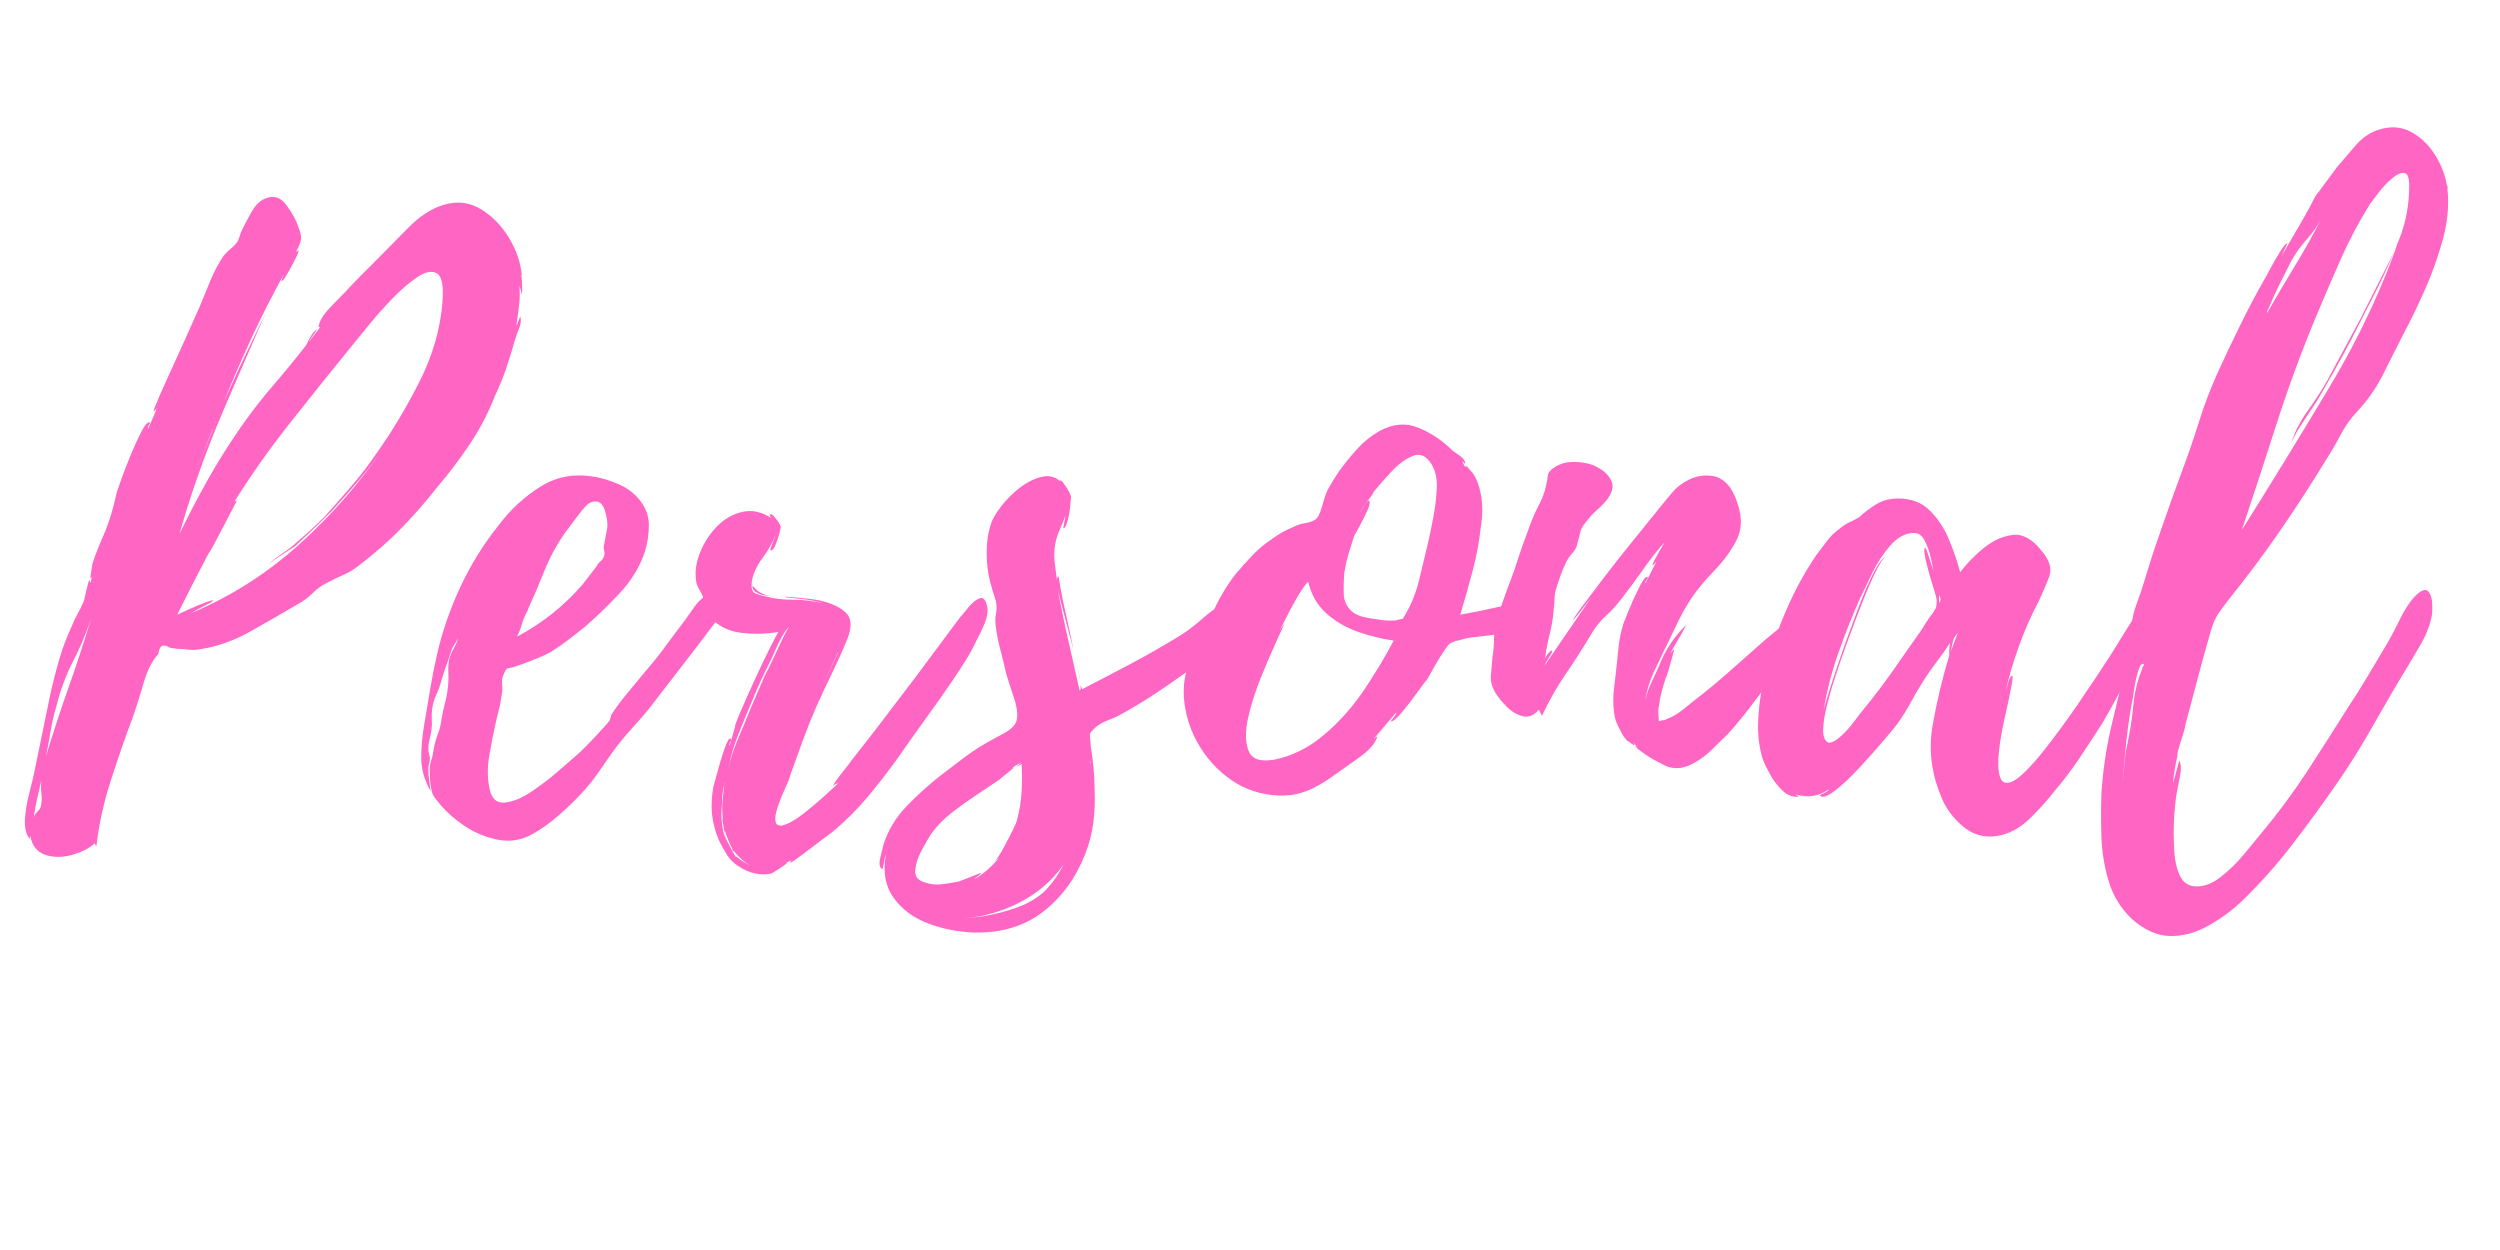
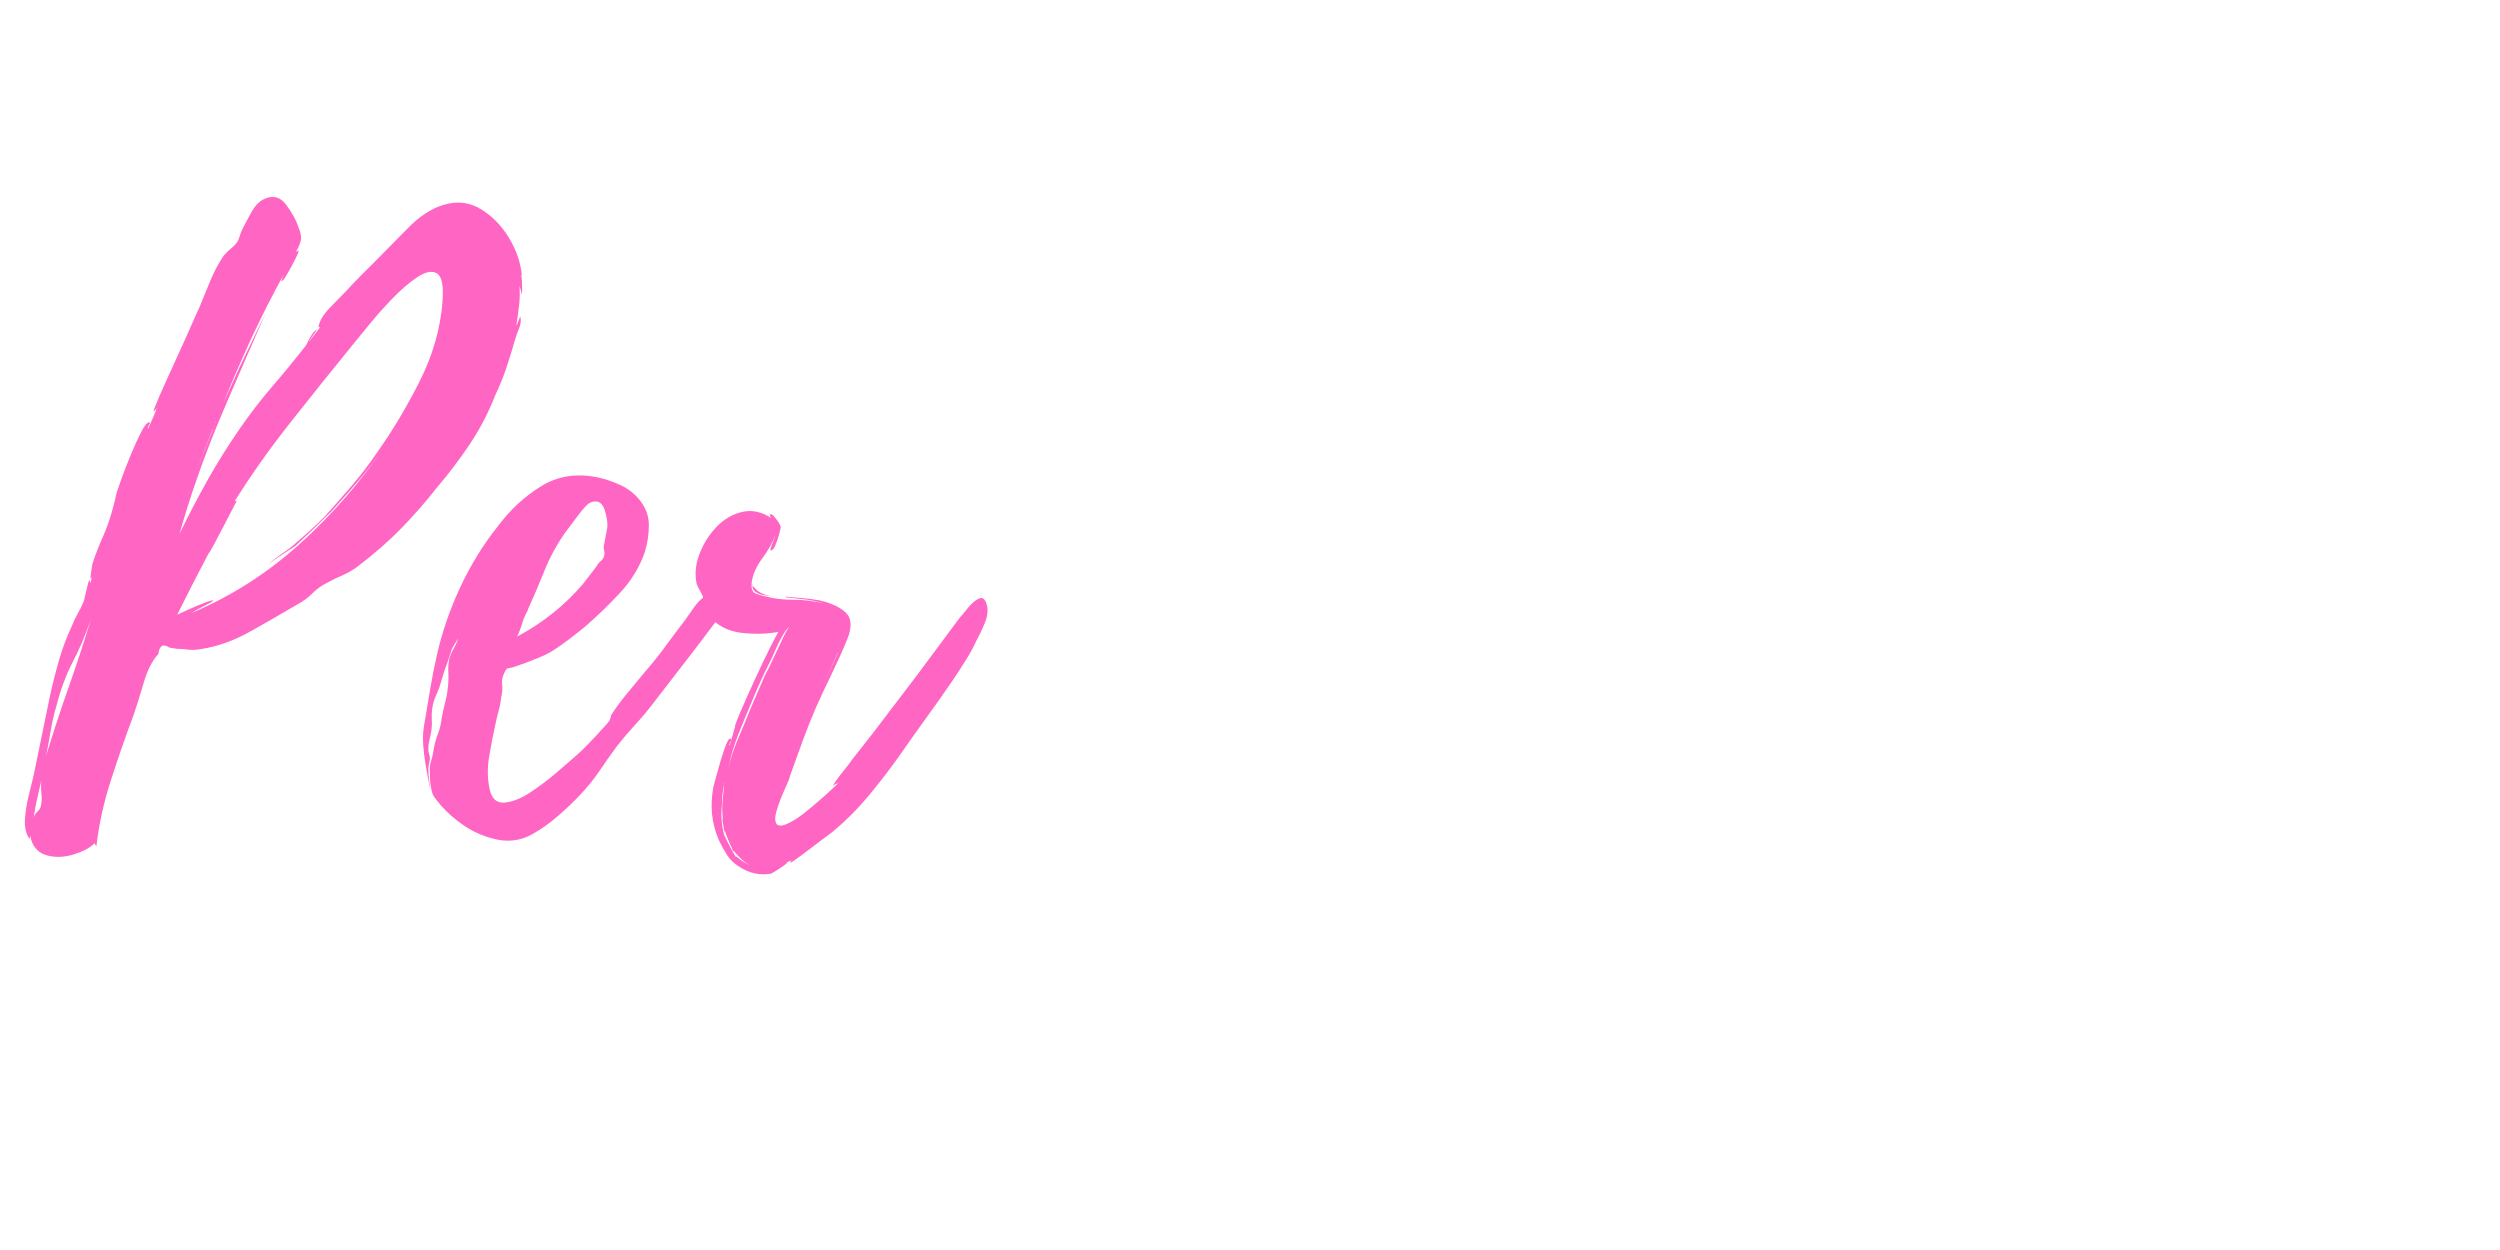
<svg xmlns="http://www.w3.org/2000/svg" width="500" zoomAndPan="magnify" viewBox="0 0 375 187.5" height="250" preserveAspectRatio="xMidYMid meet" version="1.0">
  <defs>
    <g />
  </defs>
  <g fill="#ff66c4" fill-opacity="1">
    <g transform="translate(3.743, 119.509)">
      <g>
        <path d="M 62.75 -88.766 C 64.789 -89.398 66.676 -89.188 68.406 -88.125 C 70.133 -87.062 71.547 -85.609 72.641 -83.766 C 73.742 -81.922 74.375 -80.055 74.531 -78.172 C 74.445 -78.328 74.426 -78.27 74.469 -78 C 74.508 -77.727 74.531 -77.629 74.531 -77.703 C 74.531 -77.391 74.547 -76.938 74.578 -76.344 C 74.617 -75.758 74.562 -75.426 74.406 -75.344 C 74.488 -75.426 74.488 -75.602 74.406 -75.875 C 74.332 -76.156 74.254 -76.41 74.172 -76.641 C 74.254 -75.617 74.234 -74.617 74.109 -73.641 C 73.992 -72.66 73.859 -71.66 73.703 -70.641 C 73.859 -70.953 73.992 -71.266 74.109 -71.578 C 74.234 -71.891 74.297 -72.047 74.297 -72.047 C 74.453 -71.504 74.391 -70.898 74.109 -70.234 C 73.836 -69.566 73.625 -68.957 73.469 -68.406 C 73.07 -66.988 72.641 -65.594 72.172 -64.219 C 71.703 -62.844 71.148 -61.488 70.516 -60.156 C 69.504 -57.57 68.25 -55.16 66.75 -52.922 C 65.258 -50.68 63.613 -48.504 61.812 -46.391 C 60.082 -44.191 58.273 -42.129 56.391 -40.203 C 54.504 -38.285 52.426 -36.461 50.156 -34.734 C 49.375 -34.109 48.566 -33.617 47.734 -33.266 C 46.91 -32.91 46.066 -32.5 45.203 -32.031 C 44.422 -31.633 43.719 -31.117 43.094 -30.484 C 42.469 -29.859 41.723 -29.312 40.859 -28.844 C 38.734 -27.594 36.414 -26.258 33.906 -24.844 C 31.395 -23.426 28.883 -22.523 26.375 -22.141 C 25.508 -21.984 24.688 -21.984 23.906 -22.141 C 23.582 -22.141 23.223 -22.156 22.828 -22.188 C 22.441 -22.227 22.051 -22.289 21.656 -22.375 C 20.719 -23 20.172 -22.68 20.016 -21.422 C 19.078 -20.398 18.332 -18.926 17.781 -17 C 17.227 -15.082 16.719 -13.457 16.25 -12.125 C 15.07 -8.988 13.953 -5.77 12.891 -2.469 C 11.828 0.82 11.102 4.117 10.719 7.422 C 10.562 7.266 10.484 7.109 10.484 6.953 C 9.773 7.648 8.734 8.211 7.359 8.641 C 5.984 9.078 4.664 9.141 3.406 8.828 C 2.156 8.516 1.332 7.727 0.938 6.469 C 0.863 6.312 0.828 6.117 0.828 5.891 C 0.742 5.961 0.703 6.117 0.703 6.359 C 0.148 5.578 -0.082 4.578 0 3.359 C 0.082 2.141 0.281 0.922 0.594 -0.297 C 0.906 -1.516 1.141 -2.473 1.297 -3.172 L 3.766 -15.188 C 4.16 -16.988 4.613 -18.77 5.125 -20.531 C 5.633 -22.301 6.281 -24.016 7.062 -25.672 C 7.301 -26.297 7.578 -26.879 7.891 -27.422 C 8.203 -27.973 8.477 -28.523 8.719 -29.078 C 8.789 -29.16 8.941 -29.727 9.172 -30.781 C 9.41 -31.844 9.57 -32.414 9.656 -32.5 C 9.727 -32.414 9.766 -32.258 9.766 -32.031 C 9.848 -32.188 9.906 -32.344 9.938 -32.5 C 9.977 -32.656 10 -32.812 10 -32.969 C 9.844 -32.656 9.785 -32.656 9.828 -32.969 C 9.867 -33.281 9.926 -33.691 10 -34.203 C 10.082 -34.711 10.125 -34.969 10.125 -34.969 C 10.363 -35.676 10.617 -36.379 10.891 -37.078 C 11.16 -37.785 11.457 -38.492 11.781 -39.203 C 12.25 -40.305 12.641 -41.383 12.953 -42.438 C 13.266 -43.5 13.539 -44.582 13.781 -45.688 C 13.852 -45.914 14.082 -46.578 14.469 -47.672 C 14.863 -48.773 15.336 -49.992 15.891 -51.328 C 16.441 -52.66 16.973 -53.816 17.484 -54.797 C 17.992 -55.785 18.406 -56.238 18.719 -56.156 C 18.801 -56.156 18.758 -56.016 18.594 -55.734 C 18.438 -55.461 18.398 -55.289 18.484 -55.219 C 18.723 -55.77 18.957 -56.301 19.188 -56.812 C 19.426 -57.32 19.625 -57.848 19.781 -58.391 C 19.625 -58.078 19.469 -57.883 19.312 -57.812 C 19.227 -57.812 19.5 -58.535 20.125 -59.984 C 20.758 -61.43 21.523 -63.133 22.422 -65.094 C 23.328 -67.062 24.133 -68.848 24.844 -70.453 C 25.551 -72.066 25.984 -73.031 26.141 -73.344 C 26.691 -74.676 27.238 -76.008 27.781 -77.344 C 28.332 -78.688 29 -79.945 29.781 -81.125 C 30.176 -81.594 30.551 -81.961 30.906 -82.234 C 31.258 -82.516 31.551 -82.812 31.781 -83.125 C 31.945 -83.352 32.086 -83.664 32.203 -84.062 C 32.316 -84.457 32.453 -84.812 32.609 -85.125 C 32.922 -85.75 33.367 -86.594 33.953 -87.656 C 34.547 -88.719 35.238 -89.406 36.031 -89.719 C 37.281 -90.258 38.336 -89.941 39.203 -88.766 C 40.066 -87.586 40.656 -86.531 40.969 -85.594 C 41.363 -84.656 41.5 -83.93 41.375 -83.422 C 41.258 -82.91 41.008 -82.336 40.625 -81.703 L 40.969 -81.938 C 41.125 -81.938 41.004 -81.547 40.609 -80.766 C 40.223 -79.984 39.812 -79.219 39.375 -78.469 C 38.945 -77.719 38.656 -77.344 38.5 -77.344 C 38.414 -77.344 38.535 -77.695 38.859 -78.406 C 37.129 -75.27 35.516 -72.094 34.016 -68.875 C 32.523 -65.656 31.113 -62.398 29.781 -59.109 C 29.863 -59.266 30.219 -60.047 30.844 -61.453 C 31.469 -62.867 32.191 -64.438 33.016 -66.156 C 33.848 -67.883 34.578 -69.395 35.203 -70.688 C 35.828 -71.988 36.18 -72.641 36.266 -72.641 C 36.18 -72.641 35.805 -71.875 35.141 -70.344 C 34.473 -68.812 33.688 -67.004 32.781 -64.922 C 31.883 -62.848 31.062 -60.945 30.312 -59.219 C 29.57 -57.488 29.125 -56.43 28.969 -56.047 C 27.863 -53.367 26.82 -50.633 25.844 -47.844 C 24.863 -45.062 23.977 -42.258 23.188 -39.438 C 24.52 -42.188 25.91 -44.852 27.359 -47.438 C 28.816 -50.031 30.41 -52.582 32.141 -55.094 C 33.711 -57.375 35.359 -59.516 37.078 -61.516 C 38.805 -63.516 40.5 -65.578 42.156 -67.703 C 42.156 -67.703 42.348 -68.07 42.734 -68.812 C 43.129 -69.562 43.484 -69.973 43.797 -70.047 C 43.797 -70.047 43.578 -69.734 43.141 -69.109 C 42.711 -68.484 42.539 -68.207 42.625 -68.281 L 44.266 -70.406 C 44.191 -70.406 44.113 -70.441 44.031 -70.516 C 44.188 -71.379 44.754 -72.32 45.734 -73.344 C 46.723 -74.363 47.488 -75.148 48.031 -75.703 C 48.82 -76.566 49.629 -77.41 50.453 -78.234 C 51.273 -79.055 52.078 -79.859 52.859 -80.641 C 54.191 -81.984 55.723 -83.535 57.453 -85.297 C 59.18 -87.066 60.945 -88.223 62.75 -88.766 Z M 62.641 -74.406 L 62.641 -74.531 C 62.797 -76.801 62.5 -78.133 61.75 -78.531 C 61.008 -78.926 60.047 -78.727 58.859 -77.938 C 57.68 -77.156 56.445 -76.098 55.156 -74.766 C 53.863 -73.43 52.707 -72.133 51.688 -70.875 C 50.664 -69.625 49.957 -68.758 49.562 -68.281 C 46.426 -64.438 43.227 -60.453 39.969 -56.328 C 36.707 -52.211 33.785 -48.078 31.203 -43.922 C 31.273 -44.234 31.469 -44.391 31.781 -44.391 C 31.781 -44.391 31.582 -44.016 31.188 -43.266 C 30.801 -42.523 30.352 -41.66 29.844 -40.672 C 29.332 -39.691 28.859 -38.789 28.422 -37.969 C 27.992 -37.145 27.703 -36.656 27.547 -36.5 C 26.766 -35.008 25.977 -33.5 25.188 -31.969 C 24.406 -30.438 23.625 -28.883 22.844 -27.312 C 23 -27.395 23.508 -27.629 24.375 -28.016 C 25.238 -28.41 26.082 -28.766 26.906 -29.078 C 27.727 -29.391 28.176 -29.508 28.25 -29.438 C 28.25 -29.352 27.816 -29.094 26.953 -28.656 C 26.098 -28.227 25.43 -27.859 24.953 -27.547 C 30.922 -30.055 36.336 -33.508 41.203 -37.906 C 46.066 -42.301 50.305 -47.172 53.922 -52.516 C 52.742 -50.785 51.488 -49.133 50.156 -47.562 C 48.82 -45.988 47.445 -44.422 46.031 -42.859 C 45.164 -41.992 44.258 -41.109 43.312 -40.203 C 42.375 -39.305 41.438 -38.426 40.5 -37.562 C 40.031 -37.25 39.363 -36.816 38.5 -36.266 C 37.633 -35.711 36.969 -35.203 36.5 -34.734 C 37.051 -35.359 37.773 -35.961 38.672 -36.547 C 39.578 -37.141 40.305 -37.711 40.859 -38.266 C 42.266 -39.441 43.633 -40.695 44.969 -42.031 C 46.383 -43.602 47.758 -45.172 49.094 -46.734 C 50.426 -48.305 51.68 -49.957 52.859 -51.688 C 55.141 -54.906 57.258 -58.457 59.219 -62.344 C 61.176 -66.227 62.316 -70.211 62.641 -74.297 C 62.555 -74.211 62.516 -74.148 62.516 -74.109 C 62.516 -74.078 62.555 -74.176 62.641 -74.406 Z M 4.703 -13.547 C 4.391 -12.523 4.113 -11.328 3.875 -9.953 C 3.645 -8.578 3.41 -7.301 3.172 -6.125 C 4.191 -9.5 5.312 -12.91 6.531 -16.359 C 7.75 -19.816 8.867 -23.234 9.891 -26.609 C 9.109 -24.328 8.207 -22.207 7.188 -20.25 C 6.164 -18.289 5.336 -16.055 4.703 -13.547 Z M 2.359 1.531 C 2.516 0.906 2.551 0.238 2.469 -0.469 C 2.395 -1.176 2.395 -1.844 2.469 -2.469 C 2.238 -1.531 2.023 -0.613 1.828 0.281 C 1.629 1.188 1.453 2.148 1.297 3.172 C 1.367 2.859 1.539 2.566 1.812 2.297 C 2.094 2.023 2.273 1.77 2.359 1.531 Z M 28.25 -55.219 L 28.141 -55.094 L 25.781 -49.094 Z M 28.375 -55.688 C 28.289 -55.531 28.25 -55.41 28.25 -55.328 C 28.25 -55.41 28.27 -55.473 28.312 -55.516 C 28.352 -55.555 28.375 -55.613 28.375 -55.688 Z M 28.609 -56.156 L 28.609 -56.281 L 28.484 -56.047 Z M 30.141 -42.266 C 30.141 -42.266 30.156 -42.285 30.188 -42.328 C 30.227 -42.367 30.25 -42.426 30.25 -42.5 C 30.25 -42.426 30.227 -42.391 30.188 -42.391 C 30.156 -42.391 30.141 -42.348 30.141 -42.266 Z M 30.141 -42.266 " />
      </g>
    </g>
  </g>
  <g fill="#ff66c4" fill-opacity="1">
    <g transform="translate(63.189, 119.509)">
      <g>
-         <path d="M 45.094 -29.078 C 45.332 -28.609 45.391 -28.219 45.266 -27.906 C 45.148 -27.594 44.938 -27.238 44.625 -26.844 L 40.969 -22.016 L 34.609 -13.781 C 33.828 -12.758 32.961 -11.738 32.016 -10.719 C 31.078 -9.695 30.176 -8.633 29.312 -7.531 C 28.445 -6.352 27.602 -5.156 26.781 -3.938 C 25.957 -2.727 25.035 -1.57 24.016 -0.469 C 22.992 0.625 21.852 1.719 20.594 2.812 C 19.344 3.914 18.008 4.863 16.594 5.656 C 14.719 6.676 12.719 6.867 10.594 6.234 C 9.102 5.848 7.691 5.203 6.359 4.297 C 5.023 3.391 3.848 2.348 2.828 1.172 C 2.516 0.785 2.238 0.43 2 0.109 C 1.758 -0.203 1.602 -0.594 1.531 -1.062 C 1.445 -1.445 1.383 -1.836 1.344 -2.234 C 1.312 -2.629 1.297 -3.023 1.297 -3.422 C 1.211 -4.117 1.27 -4.758 1.469 -5.344 C 1.664 -5.938 1.805 -6.586 1.891 -7.297 C 2.047 -8.086 2.258 -8.832 2.531 -9.531 C 2.801 -10.238 2.977 -10.988 3.062 -11.781 C 3.219 -12.633 3.395 -13.438 3.594 -14.188 C 3.789 -14.938 3.926 -15.703 4 -16.484 C 4.082 -17.191 4.102 -17.914 4.062 -18.656 C 4.02 -19.406 4.078 -20.133 4.234 -20.844 C 4.391 -21.312 4.602 -21.781 4.875 -22.25 C 5.156 -22.719 5.375 -23.227 5.531 -23.781 C 5.375 -23.469 5.176 -23.133 4.938 -22.781 C 4.707 -22.426 4.551 -22.094 4.469 -21.781 C 4.312 -21.312 4.156 -20.836 4 -20.359 C 3.844 -19.891 3.688 -19.461 3.531 -19.078 C 3.375 -18.598 3.234 -18.145 3.109 -17.719 C 2.992 -17.289 2.859 -16.836 2.703 -16.359 C 2.473 -15.816 2.258 -15.305 2.062 -14.828 C 1.863 -14.359 1.723 -13.812 1.641 -13.188 C 1.566 -12.633 1.547 -12.102 1.578 -11.594 C 1.617 -11.082 1.602 -10.551 1.531 -10 C 1.445 -9.457 1.348 -8.969 1.234 -8.531 C 1.117 -8.102 1.062 -7.613 1.062 -7.062 C 1.062 -6.906 1.098 -6.688 1.172 -6.406 C 1.254 -6.133 1.297 -5.922 1.297 -5.766 C 1.297 -5.535 1.254 -5.281 1.172 -5 C 1.098 -4.727 1.062 -4.438 1.062 -4.125 C 1.062 -3.57 1.098 -3.039 1.172 -2.531 C 1.254 -2.02 1.332 -1.453 1.406 -0.828 C 0.469 -2.473 0 -4.141 0 -5.828 C 0 -7.516 0.156 -9.223 0.469 -10.953 C 0.781 -12.754 1.07 -14.5 1.344 -16.188 C 1.625 -17.875 1.961 -19.582 2.359 -21.312 C 3.141 -24.758 4.312 -28.148 5.875 -31.484 C 7.445 -34.828 9.332 -37.875 11.531 -40.625 C 13.344 -43.051 15.484 -45.031 17.953 -46.562 C 20.422 -48.094 23.227 -48.547 26.375 -47.922 C 27.551 -47.68 28.727 -47.285 29.906 -46.734 C 31.082 -46.191 32.062 -45.41 32.844 -44.391 C 33.707 -43.285 34.141 -42.066 34.141 -40.734 C 34.141 -39.398 33.941 -38.066 33.547 -36.734 C 32.766 -34.453 31.508 -32.391 29.781 -30.547 C 28.062 -28.703 26.297 -27 24.484 -25.438 C 23.703 -24.801 22.898 -24.172 22.078 -23.547 C 21.254 -22.922 20.41 -22.332 19.547 -21.781 C 18.992 -21.469 18.383 -21.172 17.719 -20.891 C 17.051 -20.617 16.406 -20.363 15.781 -20.125 L 13.781 -19.422 C 13.383 -19.348 13.109 -19.289 12.953 -19.25 C 12.797 -19.207 12.641 -18.992 12.484 -18.609 C 12.172 -18.055 12.051 -17.484 12.125 -16.891 C 12.207 -16.305 12.172 -15.695 12.016 -15.062 C 11.93 -14.281 11.789 -13.535 11.594 -12.828 C 11.395 -12.129 11.219 -11.383 11.062 -10.594 C 10.75 -9.188 10.453 -7.641 10.172 -5.953 C 9.898 -4.266 9.926 -2.672 10.25 -1.172 C 10.562 0.316 11.32 1 12.531 0.875 C 13.75 0.758 15.082 0.211 16.531 -0.766 C 17.988 -1.742 19.344 -2.781 20.594 -3.875 C 21.852 -4.977 22.719 -5.727 23.188 -6.125 C 23.82 -6.676 24.395 -7.223 24.906 -7.766 C 25.414 -8.316 25.941 -8.867 26.484 -9.422 C 26.805 -9.805 27.125 -10.156 27.438 -10.469 C 27.75 -10.789 28.02 -11.109 28.25 -11.422 C 28.25 -11.422 28.285 -11.535 28.359 -11.766 C 28.441 -12.004 28.484 -12.164 28.484 -12.25 C 29.191 -13.344 30 -14.438 30.906 -15.531 C 31.812 -16.633 32.691 -17.695 33.547 -18.719 C 34.648 -19.977 35.672 -21.254 36.609 -22.547 C 37.555 -23.836 38.539 -25.148 39.562 -26.484 C 39.945 -27.035 40.43 -27.723 41.016 -28.547 C 41.609 -29.367 42.258 -29.957 42.969 -30.312 C 43.676 -30.664 44.344 -30.297 44.969 -29.203 L 44.969 -29.078 C 45.051 -29.004 45.094 -29.004 45.094 -29.078 Z M 15.891 -27.781 C 15.578 -27.238 15.32 -26.629 15.125 -25.953 C 14.926 -25.285 14.672 -24.641 14.359 -24.016 C 18.203 -26.055 21.5 -28.688 24.25 -31.906 L 26.25 -34.5 C 26.406 -34.812 26.617 -35.082 26.891 -35.312 C 27.172 -35.551 27.352 -35.828 27.438 -36.141 C 27.508 -36.453 27.504 -36.742 27.422 -37.016 C 27.348 -37.297 27.352 -37.594 27.438 -37.906 L 27.906 -40.391 C 27.977 -41.016 27.859 -41.852 27.547 -42.906 C 27.234 -43.969 26.645 -44.422 25.781 -44.266 C 25.383 -44.191 24.988 -43.938 24.594 -43.5 C 24.207 -43.07 23.898 -42.703 23.672 -42.391 L 21.547 -39.562 C 20.285 -37.75 19.266 -35.863 18.484 -33.906 C 17.703 -31.945 16.879 -30.023 16.016 -28.141 C 16.016 -28.141 16.016 -28.117 16.016 -28.078 C 16.016 -28.035 15.973 -27.938 15.891 -27.781 Z M 15.891 -27.781 " />
+         <path d="M 45.094 -29.078 C 45.332 -28.609 45.391 -28.219 45.266 -27.906 C 45.148 -27.594 44.938 -27.238 44.625 -26.844 L 40.969 -22.016 L 34.609 -13.781 C 33.828 -12.758 32.961 -11.738 32.016 -10.719 C 31.078 -9.695 30.176 -8.633 29.312 -7.531 C 28.445 -6.352 27.602 -5.156 26.781 -3.938 C 25.957 -2.727 25.035 -1.57 24.016 -0.469 C 22.992 0.625 21.852 1.719 20.594 2.812 C 19.344 3.914 18.008 4.863 16.594 5.656 C 14.719 6.676 12.719 6.867 10.594 6.234 C 9.102 5.848 7.691 5.203 6.359 4.297 C 5.023 3.391 3.848 2.348 2.828 1.172 C 2.516 0.785 2.238 0.43 2 0.109 C 1.758 -0.203 1.602 -0.594 1.531 -1.062 C 1.445 -1.445 1.383 -1.836 1.344 -2.234 C 1.312 -2.629 1.297 -3.023 1.297 -3.422 C 1.211 -4.117 1.27 -4.758 1.469 -5.344 C 1.664 -5.938 1.805 -6.586 1.891 -7.297 C 2.047 -8.086 2.258 -8.832 2.531 -9.531 C 2.801 -10.238 2.977 -10.988 3.062 -11.781 C 3.219 -12.633 3.395 -13.438 3.594 -14.188 C 3.789 -14.938 3.926 -15.703 4 -16.484 C 4.082 -17.191 4.102 -17.914 4.062 -18.656 C 4.02 -19.406 4.078 -20.133 4.234 -20.844 C 4.391 -21.312 4.602 -21.781 4.875 -22.25 C 5.156 -22.719 5.375 -23.227 5.531 -23.781 C 5.375 -23.469 5.176 -23.133 4.938 -22.781 C 4.707 -22.426 4.551 -22.094 4.469 -21.781 C 4.312 -21.312 4.156 -20.836 4 -20.359 C 3.844 -19.891 3.688 -19.461 3.531 -19.078 C 3.375 -18.598 3.234 -18.145 3.109 -17.719 C 2.992 -17.289 2.859 -16.836 2.703 -16.359 C 2.473 -15.816 2.258 -15.305 2.062 -14.828 C 1.863 -14.359 1.723 -13.812 1.641 -13.188 C 1.566 -12.633 1.547 -12.102 1.578 -11.594 C 1.617 -11.082 1.602 -10.551 1.531 -10 C 1.445 -9.457 1.348 -8.969 1.234 -8.531 C 1.117 -8.102 1.062 -7.613 1.062 -7.062 C 1.062 -6.906 1.098 -6.688 1.172 -6.406 C 1.254 -6.133 1.297 -5.922 1.297 -5.766 C 1.297 -5.535 1.254 -5.281 1.172 -5 C 1.098 -4.727 1.062 -4.438 1.062 -4.125 C 1.062 -3.57 1.098 -3.039 1.172 -2.531 C 1.254 -2.02 1.332 -1.453 1.406 -0.828 C 0 -7.516 0.156 -9.223 0.469 -10.953 C 0.781 -12.754 1.07 -14.5 1.344 -16.188 C 1.625 -17.875 1.961 -19.582 2.359 -21.312 C 3.141 -24.758 4.312 -28.148 5.875 -31.484 C 7.445 -34.828 9.332 -37.875 11.531 -40.625 C 13.344 -43.051 15.484 -45.031 17.953 -46.562 C 20.422 -48.094 23.227 -48.547 26.375 -47.922 C 27.551 -47.68 28.727 -47.285 29.906 -46.734 C 31.082 -46.191 32.062 -45.41 32.844 -44.391 C 33.707 -43.285 34.141 -42.066 34.141 -40.734 C 34.141 -39.398 33.941 -38.066 33.547 -36.734 C 32.766 -34.453 31.508 -32.391 29.781 -30.547 C 28.062 -28.703 26.297 -27 24.484 -25.438 C 23.703 -24.801 22.898 -24.172 22.078 -23.547 C 21.254 -22.922 20.41 -22.332 19.547 -21.781 C 18.992 -21.469 18.383 -21.172 17.719 -20.891 C 17.051 -20.617 16.406 -20.363 15.781 -20.125 L 13.781 -19.422 C 13.383 -19.348 13.109 -19.289 12.953 -19.25 C 12.797 -19.207 12.641 -18.992 12.484 -18.609 C 12.172 -18.055 12.051 -17.484 12.125 -16.891 C 12.207 -16.305 12.172 -15.695 12.016 -15.062 C 11.93 -14.281 11.789 -13.535 11.594 -12.828 C 11.395 -12.129 11.219 -11.383 11.062 -10.594 C 10.75 -9.188 10.453 -7.641 10.172 -5.953 C 9.898 -4.266 9.926 -2.672 10.25 -1.172 C 10.562 0.316 11.32 1 12.531 0.875 C 13.75 0.758 15.082 0.211 16.531 -0.766 C 17.988 -1.742 19.344 -2.781 20.594 -3.875 C 21.852 -4.977 22.719 -5.727 23.188 -6.125 C 23.82 -6.676 24.395 -7.223 24.906 -7.766 C 25.414 -8.316 25.941 -8.867 26.484 -9.422 C 26.805 -9.805 27.125 -10.156 27.438 -10.469 C 27.75 -10.789 28.02 -11.109 28.25 -11.422 C 28.25 -11.422 28.285 -11.535 28.359 -11.766 C 28.441 -12.004 28.484 -12.164 28.484 -12.25 C 29.191 -13.344 30 -14.438 30.906 -15.531 C 31.812 -16.633 32.691 -17.695 33.547 -18.719 C 34.648 -19.977 35.672 -21.254 36.609 -22.547 C 37.555 -23.836 38.539 -25.148 39.562 -26.484 C 39.945 -27.035 40.43 -27.723 41.016 -28.547 C 41.609 -29.367 42.258 -29.957 42.969 -30.312 C 43.676 -30.664 44.344 -30.297 44.969 -29.203 L 44.969 -29.078 C 45.051 -29.004 45.094 -29.004 45.094 -29.078 Z M 15.891 -27.781 C 15.578 -27.238 15.32 -26.629 15.125 -25.953 C 14.926 -25.285 14.672 -24.641 14.359 -24.016 C 18.203 -26.055 21.5 -28.688 24.25 -31.906 L 26.25 -34.5 C 26.406 -34.812 26.617 -35.082 26.891 -35.312 C 27.172 -35.551 27.352 -35.828 27.438 -36.141 C 27.508 -36.453 27.504 -36.742 27.422 -37.016 C 27.348 -37.297 27.352 -37.594 27.438 -37.906 L 27.906 -40.391 C 27.977 -41.016 27.859 -41.852 27.547 -42.906 C 27.234 -43.969 26.645 -44.422 25.781 -44.266 C 25.383 -44.191 24.988 -43.938 24.594 -43.5 C 24.207 -43.07 23.898 -42.703 23.672 -42.391 L 21.547 -39.562 C 20.285 -37.75 19.266 -35.863 18.484 -33.906 C 17.703 -31.945 16.879 -30.023 16.016 -28.141 C 16.016 -28.141 16.016 -28.117 16.016 -28.078 C 16.016 -28.035 15.973 -27.938 15.891 -27.781 Z M 15.891 -27.781 " />
      </g>
    </g>
  </g>
  <g fill="#ff66c4" fill-opacity="1">
    <g transform="translate(99.799, 119.509)">
      <g>
        <path d="M 48.266 -28.609 C 48.422 -27.828 48.301 -26.961 47.906 -26.016 C 47.52 -25.078 47.129 -24.254 46.734 -23.547 C 46.266 -22.523 45.734 -21.539 45.141 -20.594 C 44.555 -19.656 43.953 -18.719 43.328 -17.781 C 41.992 -15.812 40.598 -13.828 39.141 -11.828 C 37.691 -9.828 36.258 -7.805 34.844 -5.766 C 33.438 -3.805 31.945 -1.883 30.375 0 C 28.801 1.883 27.07 3.613 25.188 5.188 C 24.957 5.344 24.332 5.812 23.312 6.594 C 22.289 7.375 21.305 8.117 20.359 8.828 C 19.422 9.535 18.875 9.891 18.719 9.891 C 18.719 9.805 18.797 9.688 18.953 9.531 L 18.125 9.891 C 18.445 9.805 18.234 10.02 17.484 10.531 C 16.734 11.039 16.203 11.375 15.891 11.531 C 14.242 11.852 12.633 11.504 11.062 10.484 C 10.281 10.004 9.672 9.41 9.234 8.703 C 8.805 8.004 8.395 7.258 8 6.469 C 7.457 5.133 7.125 3.836 7 2.578 C 6.883 1.328 6.945 0 7.188 -1.406 C 7.258 -1.645 7.453 -2.352 7.766 -3.531 C 8.078 -4.707 8.43 -5.883 8.828 -7.062 C 9.223 -8.238 9.535 -8.789 9.766 -8.719 C 9.922 -8.719 9.922 -8.555 9.766 -8.234 C 9.609 -7.922 9.57 -7.727 9.656 -7.656 L 10.484 -10.594 C 10.398 -10.594 10.648 -11.281 11.234 -12.656 C 11.828 -14.031 12.535 -15.617 13.359 -17.422 C 14.18 -19.223 14.945 -20.832 15.656 -22.25 C 16.363 -23.664 16.797 -24.488 16.953 -24.719 C 15.223 -24.406 13.359 -24.363 11.359 -24.594 C 9.359 -24.832 7.727 -25.703 6.469 -27.203 C 6.156 -27.672 6 -28.117 6 -28.547 C 6 -28.984 5.922 -29.359 5.766 -29.672 C 5.609 -30.141 5.43 -30.531 5.234 -30.844 C 5.035 -31.156 4.859 -31.508 4.703 -31.906 C 4.391 -33.32 4.523 -34.812 5.109 -36.375 C 5.703 -37.945 6.566 -39.32 7.703 -40.5 C 8.848 -41.676 10.145 -42.422 11.594 -42.734 C 13.051 -43.047 14.484 -42.734 15.891 -41.797 L 15.656 -42.156 C 15.738 -42.539 16.016 -42.438 16.484 -41.844 C 16.953 -41.258 17.227 -40.812 17.312 -40.5 C 17.312 -40.344 17.234 -39.969 17.078 -39.375 C 16.922 -38.789 16.723 -38.223 16.484 -37.672 C 16.242 -37.117 16.008 -36.883 15.781 -36.969 C 15.695 -36.969 15.789 -37.32 16.062 -38.031 C 16.344 -38.738 16.484 -39.129 16.484 -39.203 C 16.086 -38.109 15.438 -36.953 14.531 -35.734 C 13.633 -34.516 13.109 -33.316 12.953 -32.141 C 12.867 -31.273 13.023 -30.742 13.422 -30.547 C 13.816 -30.348 14.406 -30.172 15.188 -30.016 C 16.289 -29.703 17.645 -29.547 19.25 -29.547 C 20.852 -29.547 22.363 -29.352 23.781 -28.969 C 22.844 -29.281 21.863 -29.492 20.844 -29.609 C 19.82 -29.723 18.914 -29.82 18.125 -29.906 C 18.125 -29.906 18.102 -29.906 18.062 -29.906 C 18.031 -29.906 18.016 -29.941 18.016 -30.016 C 18.879 -29.941 19.758 -29.863 20.656 -29.781 C 21.562 -29.707 22.406 -29.594 23.188 -29.438 C 24.914 -29.039 26.211 -28.43 27.078 -27.609 C 27.941 -26.785 28.02 -25.473 27.312 -23.672 C 26.602 -21.941 25.836 -20.234 25.016 -18.547 C 24.191 -16.859 23.391 -15.148 22.609 -13.422 C 21.898 -11.773 21.227 -10.086 20.594 -8.359 C 19.969 -6.629 19.344 -4.898 18.719 -3.172 C 18.645 -2.785 18.367 -2.082 17.891 -1.062 C 17.422 -0.039 17.031 0.977 16.719 2 C 16.406 3.02 16.406 3.727 16.719 4.125 C 17.031 4.438 17.598 4.395 18.422 4 C 19.242 3.613 20.164 3.004 21.188 2.172 C 22.207 1.348 23.172 0.523 24.078 -0.297 C 24.984 -1.117 25.672 -1.766 26.141 -2.234 C 25.984 -2.078 25.828 -1.977 25.672 -1.938 C 25.516 -1.906 25.352 -1.805 25.188 -1.641 C 25.113 -1.641 25.27 -1.914 25.656 -2.469 C 26.051 -3.02 26.504 -3.609 27.016 -4.234 C 27.523 -4.867 27.82 -5.266 27.906 -5.422 L 31.312 -9.766 L 37.672 -18.125 L 44.156 -26.844 C 44.383 -27.082 44.773 -27.551 45.328 -28.25 C 45.879 -28.957 46.445 -29.445 47.031 -29.719 C 47.625 -30 48.035 -29.629 48.266 -28.609 Z M 13.062 -14.484 C 12.363 -12.836 11.676 -11.172 11 -9.484 C 10.332 -7.797 9.805 -6.047 9.422 -4.234 C 9.805 -5.805 10.312 -7.316 10.938 -8.766 C 11.57 -10.223 12.164 -11.656 12.719 -13.062 L 14.953 -18.25 C 15.191 -18.645 15.566 -19.391 16.078 -20.484 C 16.586 -21.586 17.094 -22.664 17.594 -23.719 C 18.102 -24.781 18.441 -25.352 18.609 -25.438 C 18.367 -25.352 18.031 -24.938 17.594 -24.188 C 17.164 -23.445 16.797 -22.703 16.484 -21.953 C 16.172 -21.211 15.973 -20.766 15.891 -20.609 C 14.797 -18.484 13.852 -16.441 13.062 -14.484 Z M 10.25 8.125 L 10.25 8.234 C 10.082 8.078 10 7.961 10 7.891 L 10.125 8 C 9.812 7.375 9.535 6.75 9.297 6.125 C 9.066 5.5 8.875 5.023 8.719 4.703 L 9.062 6.234 L 8.594 3.766 L 8.594 3.656 C 8.52 3.5 8.484 3.398 8.484 3.359 C 8.484 3.316 8.484 3.297 8.484 3.297 C 8.484 3.297 8.484 3.316 8.484 3.359 C 8.484 3.398 8.52 3.457 8.594 3.531 L 8.594 2.938 C 8.52 2.07 8.52 1.266 8.594 0.516 C 8.676 -0.223 8.754 -0.984 8.828 -1.766 L 8.828 -1.891 C 8.598 -0.867 8.484 0.191 8.484 1.297 C 8.316 2.785 8.43 4.273 8.828 5.766 C 8.91 5.922 9.145 6.391 9.531 7.172 C 9.926 7.961 10.281 8.594 10.594 9.062 C 10.594 8.906 10.555 8.828 10.484 8.828 C 11.266 9.535 12.164 10.086 13.188 10.484 C 12.562 10.242 12.008 9.906 11.531 9.469 C 11.062 9.039 10.633 8.594 10.25 8.125 Z M 13.547 -30.734 C 13.223 -30.891 13.062 -31.203 13.062 -31.672 C 13.145 -31.586 13.301 -31.426 13.531 -31.188 C 13.77 -30.957 13.891 -30.844 13.891 -30.844 C 14.441 -30.445 15.227 -30.172 16.25 -30.016 C 15.695 -30.098 15.188 -30.176 14.719 -30.25 C 14.25 -30.332 13.859 -30.492 13.547 -30.734 Z M 25.906 -21.547 L 25.906 -21.656 L 23.422 -16.359 Z M 8.953 -2.234 C 8.953 -2.16 8.93 -2.125 8.891 -2.125 C 8.848 -2.125 8.828 -2.082 8.828 -2 L 8.828 -1.891 C 8.828 -1.961 8.848 -2.02 8.891 -2.062 C 8.93 -2.102 8.953 -2.16 8.953 -2.234 Z M 26.016 -21.906 L 25.906 -21.781 L 26.016 -21.781 Z M 26.016 -21.906 L 25.906 -21.781 L 26.016 -21.781 Z M 9.062 -3.766 C 9.062 -3.848 9.082 -3.926 9.125 -4 C 9.164 -4.082 9.188 -4.16 9.188 -4.234 C 9.188 -4.16 9.164 -4.082 9.125 -4 C 9.082 -3.926 9.062 -3.848 9.062 -3.766 Z M 9.531 7.062 C 9.531 7.145 9.551 7.188 9.594 7.188 C 9.633 7.188 9.656 7.223 9.656 7.297 C 9.656 7.223 9.633 7.164 9.594 7.125 C 9.551 7.082 9.531 7.062 9.531 7.062 Z M 13.188 -31.906 L 13.062 -31.781 C 13.062 -31.781 13.062 -31.801 13.062 -31.844 C 13.062 -31.883 13.102 -31.906 13.188 -31.906 Z M 13.188 -31.906 " />
      </g>
    </g>
  </g>
  <g fill="#ff66c4" fill-opacity="1">
    <g transform="translate(139.469, 119.509)">
      <g>
-         <path d="M 46.734 -27.672 L 46.734 -27.547 C 46.891 -26.297 46.477 -25.117 45.5 -24.016 C 44.52 -22.922 43.379 -21.957 42.078 -21.125 C 40.785 -20.301 39.711 -19.578 38.859 -18.953 C 37.129 -17.703 35.398 -16.504 33.672 -15.359 C 31.941 -14.223 30.133 -13.145 28.25 -12.125 C 27.781 -11.895 27.234 -11.66 26.609 -11.422 C 25.984 -11.18 25.43 -10.867 24.953 -10.484 C 24.328 -9.93 24.016 -9.555 24.016 -9.359 C 24.016 -9.16 24.055 -8.594 24.141 -7.656 C 24.297 -6.633 24.43 -5.57 24.547 -4.469 C 24.66 -3.375 24.719 -2.273 24.719 -1.172 C 24.801 0.473 24.742 2.117 24.547 3.766 C 24.348 5.41 23.938 7.02 23.312 8.594 C 21.895 12.207 19.789 15.094 17 17.25 C 14.219 19.406 10.785 20.445 6.703 20.375 C 4.273 20.289 1.961 19.836 -0.234 19.016 C -2.43 18.191 -4.156 16.914 -5.406 15.188 C -6.664 13.457 -7.062 11.301 -6.594 8.719 C -6.664 8.789 -6.758 9.18 -6.875 9.891 C -7 10.598 -7.102 10.91 -7.188 10.828 C -7.57 10.598 -7.645 10.008 -7.406 9.062 C -7.176 8.125 -7.023 7.5 -6.953 7.188 C -6.242 4.988 -5.047 3.023 -3.359 1.297 C -1.672 -0.43 0.035 -1.961 1.766 -3.297 C 2.785 -4.078 3.785 -4.836 4.766 -5.578 C 5.742 -6.328 6.742 -7.02 7.766 -7.656 C 8.555 -8.125 9.617 -8.711 10.953 -9.422 C 12.285 -10.129 12.988 -10.875 13.062 -11.656 C 13.219 -12.52 13.039 -13.676 12.531 -15.125 C 12.031 -16.582 11.66 -17.742 11.422 -18.609 C 11.18 -19.703 10.906 -20.836 10.594 -22.016 C 10.281 -23.191 10.047 -24.367 9.891 -25.547 C 9.805 -26.328 9.82 -26.992 9.938 -27.547 C 10.062 -28.098 10.047 -28.727 9.891 -29.438 C 9.578 -30.375 9.301 -31.289 9.062 -32.188 C 8.832 -33.094 8.676 -34.055 8.594 -35.078 C 8.52 -36.098 8.52 -37.098 8.594 -38.078 C 8.676 -39.066 8.875 -40.031 9.188 -40.969 C 9.414 -41.676 9.922 -42.539 10.703 -43.562 C 11.492 -44.582 12.414 -45.504 13.469 -46.328 C 14.531 -47.148 15.609 -47.695 16.703 -47.969 C 17.805 -48.25 18.754 -48.035 19.547 -47.328 C 19.547 -47.641 19.801 -47.422 20.312 -46.672 C 20.82 -45.93 21.113 -45.363 21.188 -44.969 C 21.188 -44.812 21.145 -44.344 21.062 -43.562 C 20.988 -42.781 20.852 -42.035 20.656 -41.328 C 20.469 -40.617 20.254 -40.266 20.016 -40.266 C 20.016 -40.266 20.051 -40.477 20.125 -40.906 C 20.207 -41.344 20.289 -41.758 20.375 -42.156 C 20.051 -41.363 19.711 -40.555 19.359 -39.734 C 19.016 -38.91 18.801 -38.066 18.719 -37.203 C 18.645 -36.422 18.664 -35.613 18.781 -34.781 C 18.895 -33.957 18.992 -33.195 19.078 -32.5 C 19.078 -32.812 19.156 -33.004 19.312 -33.078 C 19.312 -33.078 19.406 -32.508 19.594 -31.375 C 19.789 -30.238 20.086 -28.805 20.484 -27.078 C 20.879 -25.348 21.234 -23.66 21.547 -22.016 C 21.148 -23.586 20.719 -25.234 20.25 -26.953 C 19.781 -28.68 19.426 -30.098 19.188 -31.203 C 19.656 -28.609 20.18 -26.035 20.766 -23.484 C 21.359 -20.93 21.93 -18.398 22.484 -15.891 C 22.641 -16.047 22.68 -16.363 22.609 -16.844 C 22.766 -16.363 22.844 -16.125 22.844 -16.125 C 25.426 -17.457 27.938 -18.77 30.375 -20.062 C 32.812 -21.363 35.242 -22.758 37.672 -24.25 C 38.773 -24.957 39.875 -25.801 40.969 -26.781 C 42.07 -27.758 43.172 -28.523 44.266 -29.078 C 45.598 -29.629 46.422 -29.16 46.734 -27.672 Z M -0.828 12.828 C 0.035 13.141 0.914 13.238 1.812 13.125 C 2.719 13.008 3.566 12.875 4.359 12.719 L 7.656 11.422 C 7.727 11.492 7.586 11.648 7.234 11.891 C 6.879 12.129 6.703 12.285 6.703 12.359 C 8.047 11.578 9.266 10.52 10.359 9.188 L 9.766 9.656 C 10.086 9.344 10.504 8.711 11.016 7.766 C 11.523 6.828 11.992 5.926 12.422 5.062 C 12.848 4.195 13.062 3.688 13.062 3.531 C 13.457 2.113 13.691 0.703 13.766 -0.703 C 13.848 -2.117 13.852 -3.531 13.781 -4.938 C 13.695 -4.863 13.578 -4.785 13.422 -4.703 C 13.266 -4.629 13.109 -4.551 12.953 -4.469 L 13.781 -5.188 L 12.359 -4.359 C 12.754 -4.516 12.578 -4.297 11.828 -3.703 C 11.086 -3.117 10.641 -2.75 10.484 -2.594 L 6.953 -0.234 C 5.773 0.547 4.578 1.406 3.359 2.344 C 2.141 3.289 1.098 4.352 0.234 5.531 C -0.078 6 -0.523 6.766 -1.109 7.828 C -1.703 8.891 -2.055 9.91 -2.172 10.891 C -2.297 11.867 -1.848 12.516 -0.828 12.828 Z M 14.016 16.25 C 15.578 15.539 16.812 14.676 17.719 13.656 C 18.625 12.633 19.391 11.5 20.016 10.25 C 18.285 12.676 16.047 14.578 13.297 15.953 C 10.555 17.328 7.734 18.094 4.828 18.25 C 8.047 18.094 11.109 17.426 14.016 16.25 Z M 22.609 -17.188 C 22.523 -17.582 22.426 -18.07 22.312 -18.656 C 22.195 -19.25 22.062 -19.859 21.906 -20.484 C 22.219 -19.305 22.453 -18.207 22.609 -17.188 Z M 24.141 -4.938 C 24.141 -5.02 24.117 -5.117 24.078 -5.234 C 24.035 -5.359 24.016 -5.457 24.016 -5.531 C 24.016 -5.219 24.055 -5.02 24.141 -4.938 Z M 24.141 -4.938 " />
-       </g>
+         </g>
    </g>
  </g>
  <g fill="#ff66c4" fill-opacity="1">
    <g transform="translate(177.609, 119.509)">
      <g>
-         <path d="M 54.156 -29.312 C 55.02 -28.219 54.977 -27.316 54.031 -26.609 C 53.094 -25.898 51.781 -25.348 50.094 -24.953 C 48.406 -24.566 46.797 -24.297 45.266 -24.141 C 43.734 -23.984 42.812 -23.863 42.5 -23.781 C 42.426 -23.781 42.113 -23.703 41.562 -23.547 C 41.008 -23.391 40.773 -23.348 40.859 -23.422 C 40.305 -23.191 39.969 -23.035 39.844 -22.953 C 39.727 -22.879 39.477 -22.566 39.094 -22.016 C 38.613 -21.305 38.16 -20.578 37.734 -19.828 C 37.305 -19.086 36.895 -18.363 36.5 -17.656 C 36.344 -17.5 35.867 -16.867 35.078 -15.766 C 34.297 -14.672 33.492 -13.633 32.672 -12.656 C 31.848 -11.676 31.281 -11.223 30.969 -11.297 C 30.969 -11.297 31.125 -11.492 31.438 -11.891 C 31.75 -12.285 31.863 -12.52 31.781 -12.594 L 28.375 -8.594 C 28.77 -8.988 28.969 -9.109 28.969 -8.953 C 28.645 -7.93 27.719 -6.891 26.188 -5.828 C 24.664 -4.766 23.473 -3.922 22.609 -3.297 C 21.66 -2.586 20.617 -1.938 19.484 -1.344 C 18.348 -0.758 17.148 -0.391 15.891 -0.234 C 13.461 0.004 11.07 -0.426 8.719 -1.531 C 6.438 -2.707 4.508 -4.41 2.938 -6.641 C 1.375 -8.879 0.414 -11.332 0.062 -14 C -0.289 -16.676 0.156 -19.191 1.406 -21.547 C 2.426 -23.43 3.367 -25.395 4.234 -27.438 C 5.098 -29.477 6.238 -31.438 7.656 -33.312 C 8.52 -34.332 9.398 -35.312 10.297 -36.25 C 11.203 -37.195 12.203 -38.023 13.297 -38.734 C 14.242 -39.441 15.305 -40.031 16.484 -40.5 C 16.879 -40.738 17.426 -40.914 18.125 -41.031 C 18.832 -41.145 19.344 -41.32 19.656 -41.562 C 20.051 -41.789 20.406 -42.473 20.719 -43.609 C 21.031 -44.754 21.305 -45.562 21.547 -46.031 C 22.016 -46.895 22.562 -47.797 23.188 -48.734 C 24.051 -49.922 24.973 -51.062 25.953 -52.156 C 26.941 -53.25 28.062 -54.148 29.312 -54.859 C 31.352 -55.961 33.316 -56.117 35.203 -55.328 C 37.086 -54.547 38.773 -53.41 40.266 -51.922 C 40.266 -51.922 40.598 -51.688 41.266 -51.219 C 41.93 -50.75 42.227 -50.316 42.156 -49.922 L 41.672 -50.391 L 42.156 -49.453 L 42.266 -49.328 C 42.109 -49.797 42.242 -49.773 42.672 -49.266 C 43.109 -48.754 43.328 -48.5 43.328 -48.5 C 43.879 -47.719 44.27 -46.703 44.5 -45.453 C 44.656 -44.66 44.734 -43.832 44.734 -42.969 C 44.734 -42.102 44.656 -41.242 44.5 -40.391 C 44.27 -38.191 43.859 -35.992 43.266 -33.797 C 42.68 -31.598 42.07 -29.438 41.438 -27.312 C 43.25 -27.625 45.016 -27.977 46.734 -28.375 C 48.461 -28.77 50.191 -29.125 51.922 -29.438 C 52.316 -29.594 52.707 -29.727 53.094 -29.844 C 53.488 -29.957 53.844 -29.82 54.156 -29.438 C 54.238 -29.352 54.258 -29.312 54.219 -29.312 C 54.176 -29.312 54.156 -29.312 54.156 -29.312 Z M 13.422 -5.531 C 16.172 -6.082 18.703 -7.336 21.016 -9.297 C 23.328 -11.266 25.348 -13.539 27.078 -16.125 C 28.805 -18.719 30.258 -21.148 31.438 -23.422 C 29.707 -23.66 27.938 -24.094 26.125 -24.719 C 24.32 -25.352 22.734 -26.273 21.359 -27.484 C 19.992 -28.703 19.078 -30.297 18.609 -32.266 C 17.66 -31.242 16.242 -28.805 14.359 -24.953 L 15.062 -26.016 C 14.988 -25.785 14.598 -24.906 13.891 -23.375 C 13.18 -21.844 12.395 -20.016 11.531 -17.891 C 10.676 -15.773 10.031 -13.734 9.594 -11.766 C 9.164 -9.805 9.188 -8.195 9.656 -6.938 C 10.125 -5.688 11.336 -5.219 13.297 -5.531 Z M 36.609 -38.141 C 36.848 -39.16 37.102 -40.395 37.375 -41.844 C 37.656 -43.301 37.832 -44.754 37.906 -46.203 C 37.988 -47.66 37.719 -48.898 37.094 -49.922 C 36.301 -51.172 35.352 -51.562 34.25 -51.094 C 33.156 -50.625 32.098 -49.836 31.078 -48.734 C 30.055 -47.641 29.234 -46.703 28.609 -45.922 C 28.523 -45.922 28.484 -45.898 28.484 -45.859 C 28.484 -45.816 28.484 -45.797 28.484 -45.797 L 28.375 -45.562 L 28.375 -45.688 C 28.289 -45.445 28.25 -45.328 28.25 -45.328 C 27.938 -44.93 27.625 -44.516 27.312 -44.078 C 27 -43.648 26.645 -43.125 26.25 -42.5 C 26.332 -42.582 26.586 -42.957 27.016 -43.625 C 27.453 -44.289 27.707 -44.547 27.781 -44.391 C 27.938 -44.148 27.836 -43.656 27.484 -42.906 C 27.141 -42.164 26.77 -41.422 26.375 -40.672 C 25.977 -39.93 25.703 -39.441 25.547 -39.203 C 25.234 -38.266 24.938 -37.32 24.656 -36.375 C 24.383 -35.438 24.172 -34.457 24.016 -33.438 C 23.941 -32.414 23.922 -31.395 23.953 -30.375 C 23.992 -29.352 24.406 -28.488 25.188 -27.781 C 25.664 -27.395 26.254 -27.117 26.953 -26.953 C 27.66 -26.797 28.332 -26.68 28.969 -26.609 C 29.352 -26.523 29.859 -26.461 30.484 -26.422 C 31.117 -26.391 31.594 -26.41 31.906 -26.484 C 32.531 -26.641 32.844 -26.719 32.844 -26.719 C 32.844 -26.719 33 -26.992 33.312 -27.547 C 34.176 -29.035 34.844 -30.758 35.312 -32.719 C 35.789 -34.688 36.223 -36.492 36.609 -38.141 Z M 28.484 -45.797 C 28.484 -45.797 28.504 -45.797 28.547 -45.797 C 28.586 -45.797 28.609 -45.836 28.609 -45.922 Z M 28.484 -45.797 " />
-       </g>
+         </g>
    </g>
  </g>
  <g fill="#ff66c4" fill-opacity="1">
    <g transform="translate(223.635, 119.509)">
      <g>
-         <path d="M 48.734 -28.016 C 48.898 -27.078 48.629 -26.055 47.922 -24.953 C 47.211 -23.859 46.383 -22.801 45.438 -21.781 C 44.5 -20.758 43.797 -19.938 43.328 -19.312 C 42.066 -17.664 40.805 -16 39.547 -14.312 C 38.297 -12.625 36.969 -10.992 35.562 -9.422 C 34.852 -8.711 34.004 -7.883 33.016 -6.938 C 32.035 -6 30.992 -5.273 29.891 -4.766 C 28.797 -4.254 27.703 -4.156 26.609 -4.469 C 26.367 -4.551 25.836 -4.805 25.016 -5.234 C 24.191 -5.672 23.426 -6.145 22.719 -6.656 C 22.008 -7.164 21.656 -7.5 21.656 -7.656 L 22.016 -7.422 L 21.312 -8.125 C 21.625 -7.656 21.582 -7.578 21.188 -7.891 C 20.801 -8.203 20.566 -8.359 20.484 -8.359 C 20.172 -8.672 19.895 -9.039 19.656 -9.469 C 19.426 -9.906 19.234 -10.281 19.078 -10.594 C 18.766 -11.219 18.566 -11.863 18.484 -12.531 C 18.398 -13.207 18.359 -13.859 18.359 -14.484 C 18.359 -15.109 18.398 -15.754 18.484 -16.422 C 18.566 -17.086 18.645 -17.734 18.719 -18.359 C 18.875 -19.703 19.008 -21 19.125 -22.25 C 19.25 -23.508 19.504 -24.766 19.891 -26.016 C 19.973 -26.254 20.25 -26.941 20.719 -28.078 C 21.188 -29.211 21.695 -30.328 22.25 -31.422 C 22.801 -32.523 23.191 -33.039 23.422 -32.969 C 23.586 -32.969 23.57 -32.828 23.375 -32.547 C 23.176 -32.273 23.113 -32.102 23.188 -32.031 L 24.844 -35.328 C 24.758 -35.242 24.676 -35.141 24.594 -35.016 C 24.52 -34.898 24.406 -34.805 24.25 -34.734 C 24.176 -34.805 24.41 -35.312 24.953 -36.25 C 25.504 -37.195 25.859 -37.828 26.016 -38.141 C 24.836 -36.805 23.758 -35.43 22.781 -34.016 C 21.801 -32.609 20.758 -31.195 19.656 -29.781 C 18.875 -28.758 18.07 -27.875 17.25 -27.125 C 16.426 -26.383 15.738 -25.547 15.188 -24.609 C 13.926 -22.484 12.609 -20.422 11.234 -18.422 C 9.867 -16.422 8.676 -14.32 7.656 -12.125 L 7.188 -13.062 C 6.477 -12.207 5.691 -11.875 4.828 -12.062 C 3.961 -12.258 3.156 -12.727 2.406 -13.469 C 1.664 -14.219 1.098 -14.91 0.703 -15.547 C 0.148 -16.484 -0.082 -17.363 0 -18.188 C 0.082 -19.008 0.16 -19.93 0.234 -20.953 C 0.391 -21.898 0.469 -22.844 0.469 -23.781 C 0.469 -24.719 0.625 -25.695 0.938 -26.719 C 1.332 -27.977 1.742 -29.195 2.172 -30.375 C 2.609 -31.551 3.062 -32.77 3.531 -34.031 C 3.926 -35.281 4.336 -36.516 4.766 -37.734 C 5.203 -38.953 5.656 -40.188 6.125 -41.438 C 6.438 -42.227 6.828 -43.07 7.297 -43.969 C 7.766 -44.875 8.078 -45.719 8.234 -46.5 C 8.398 -47.133 8.5 -47.688 8.531 -48.156 C 8.57 -48.625 8.984 -49.094 9.766 -49.562 C 10.473 -49.957 11.195 -50.172 11.938 -50.203 C 12.688 -50.242 13.457 -50.188 14.25 -50.031 C 14.875 -49.957 15.578 -49.68 16.359 -49.203 C 17.148 -48.734 17.723 -48.125 18.078 -47.375 C 18.43 -46.633 18.254 -45.754 17.547 -44.734 C 17.148 -44.191 16.633 -43.645 16 -43.094 C 15.375 -42.539 14.828 -41.953 14.359 -41.328 C 13.816 -40.703 13.504 -40.172 13.422 -39.734 C 13.336 -39.305 13.18 -38.695 12.953 -37.906 C 12.867 -37.438 12.629 -36.984 12.234 -36.547 C 11.848 -36.117 11.535 -35.672 11.297 -35.203 C 10.984 -34.578 10.688 -33.867 10.406 -33.078 C 10.133 -32.297 9.883 -31.516 9.656 -30.734 C 9.57 -30.254 9.531 -29.816 9.531 -29.422 C 9.531 -29.035 9.492 -28.609 9.422 -28.141 C 9.336 -26.879 9.141 -25.641 8.828 -24.422 C 8.516 -23.211 8.281 -21.977 8.125 -20.719 C 8.195 -20.957 8.367 -21.234 8.641 -21.547 C 8.922 -21.859 9.102 -21.977 9.188 -21.906 C 9.258 -21.82 9.078 -21.445 8.641 -20.781 C 8.211 -20.113 8.039 -19.781 8.125 -19.781 L 15.062 -29.906 C 14.281 -28.883 13.633 -28.055 13.125 -27.422 C 12.613 -26.797 12.359 -26.484 12.359 -26.484 C 12.285 -26.566 12.695 -27.211 13.594 -28.422 C 14.5 -29.641 15.656 -31.172 17.062 -33.016 C 18.477 -34.867 19.953 -36.734 21.484 -38.609 C 23.016 -40.492 24.348 -42.145 25.484 -43.562 C 26.629 -44.977 27.359 -45.844 27.672 -46.156 C 29.391 -47.719 31.191 -48.379 33.078 -48.141 C 34.961 -47.91 36.301 -46.422 37.094 -43.672 C 37.719 -41.711 37.617 -39.945 36.797 -38.375 C 35.973 -36.812 34.875 -35.32 33.5 -33.906 C 32.125 -32.488 30.961 -31.078 30.016 -29.672 C 29.234 -28.492 28.531 -27.238 27.906 -25.906 C 27.281 -24.57 26.648 -23.273 26.016 -22.016 C 25.629 -21.234 25.098 -20.113 24.422 -18.656 C 23.754 -17.207 23.344 -15.816 23.188 -14.484 C 23.344 -15.348 23.656 -16.27 24.125 -17.25 C 24.602 -18.227 24.957 -18.992 25.188 -19.547 C 26.133 -21.973 27.508 -24.051 29.312 -25.781 C 28.926 -25 28.516 -24.254 28.078 -23.547 C 27.648 -22.836 27.238 -22.129 26.844 -21.422 L 27.438 -22.141 C 27.508 -22.141 27.445 -21.801 27.25 -21.125 C 27.062 -20.457 26.867 -19.77 26.672 -19.062 C 26.473 -18.363 26.332 -17.973 26.25 -17.891 C 26.02 -17.191 25.805 -16.469 25.609 -15.719 C 25.41 -14.969 25.27 -14.203 25.188 -13.422 C 25.113 -13.336 25.094 -12.984 25.125 -12.359 C 25.164 -11.734 25.188 -11.422 25.188 -11.422 L 25.312 -11.297 C 25.312 -11.379 25.469 -11.438 25.781 -11.469 C 26.094 -11.508 26.289 -11.57 26.375 -11.656 C 27.238 -11.969 28.098 -12.477 28.953 -13.188 C 29.816 -13.895 30.602 -14.52 31.312 -15.062 C 32.727 -16.164 34.125 -17.328 35.5 -18.547 C 36.875 -19.766 38.227 -20.961 39.562 -22.141 C 40.582 -23.078 41.68 -24.016 42.859 -24.953 C 44.035 -25.898 45.016 -26.883 45.797 -27.906 C 46.191 -28.457 46.703 -28.969 47.328 -29.438 C 47.953 -29.906 48.422 -29.43 48.734 -28.016 Z M 48.734 -28.016 " />
-       </g>
+         </g>
    </g>
  </g>
  <g fill="#ff66c4" fill-opacity="1">
    <g transform="translate(263.776, 119.509)">
      <g>
-         <path d="M 59.922 -28.375 C 60.078 -27.039 59.688 -25.707 58.75 -24.375 C 57.812 -23.039 57.102 -21.82 56.625 -20.719 C 55.844 -18.988 55.02 -17.301 54.156 -15.656 C 53.289 -14.008 52.391 -12.398 51.453 -10.828 C 50.348 -9.098 49.227 -7.391 48.094 -5.703 C 46.957 -4.016 45.723 -2.391 44.391 -0.828 C 43.367 0.504 42.129 1.879 40.672 3.297 C 39.223 4.711 37.598 5.578 35.797 5.891 C 33.828 6.203 32.078 5.691 30.547 4.359 C 29.016 3.023 27.938 1.492 27.312 -0.234 C 25.895 -3.691 25.5 -7.203 26.125 -10.766 C 26.758 -14.336 27.586 -17.812 28.609 -21.188 C 28.609 -21.188 28.609 -21.398 28.609 -21.828 C 28.609 -22.266 28.648 -22.68 28.734 -23.078 C 28.18 -22.211 27.531 -21.289 26.781 -20.312 C 26.039 -19.332 25.395 -18.41 24.844 -17.547 C 24.133 -16.441 23.484 -15.336 22.891 -14.234 C 22.305 -13.141 21.625 -12.047 20.844 -10.953 C 20.688 -10.711 20.055 -9.941 18.953 -8.641 C 17.859 -7.348 16.625 -5.957 15.25 -4.469 C 13.875 -2.977 12.598 -1.781 11.422 -0.875 C 10.242 0.02 9.5 0.234 9.188 -0.234 C 9.188 -0.234 9.422 -0.348 9.891 -0.578 C 10.359 -0.816 10.555 -0.977 10.484 -1.062 C 8.984 -0.039 7.332 0.191 5.531 -0.359 C 5.926 -0.117 6.082 0 6 0 C 5.133 0.082 4.328 -0.227 3.578 -0.938 C 2.836 -1.645 2.211 -2.469 1.703 -3.406 C 1.191 -4.352 0.82 -5.141 0.594 -5.766 C 0.113 -7.41 -0.102 -9.117 -0.062 -10.891 C -0.02 -12.66 0.156 -14.367 0.469 -16.016 C 1.094 -19.461 2.113 -22.953 3.531 -26.484 C 4.945 -30.016 6.633 -33.234 8.594 -36.141 C 9.145 -36.848 9.691 -37.57 10.234 -38.312 C 10.785 -39.062 11.457 -39.711 12.25 -40.266 C 12.719 -40.66 13.164 -40.953 13.594 -41.141 C 14.031 -41.336 14.52 -41.594 15.062 -41.906 C 15.926 -42.695 16.812 -43.363 17.719 -43.906 C 18.625 -44.457 19.703 -44.734 20.953 -44.734 C 22.922 -44.734 24.508 -44.125 25.719 -42.906 C 26.938 -41.695 27.898 -40.227 28.609 -38.5 C 29.316 -36.77 29.863 -35.16 30.25 -33.672 C 31.195 -34.93 32.359 -36.129 33.734 -37.266 C 35.109 -38.398 36.562 -39.066 38.094 -39.266 C 39.625 -39.461 41.094 -38.656 42.5 -36.844 C 43.676 -35.438 44.047 -34.16 43.609 -33.016 C 43.18 -31.879 42.656 -30.645 42.031 -29.312 C 40.938 -27.27 39.957 -25.051 39.094 -22.656 C 38.227 -20.27 37.562 -18.016 37.094 -15.891 C 37.164 -16.047 37.281 -16.438 37.438 -17.062 C 37.594 -17.695 37.789 -18.051 38.031 -18.125 C 38.188 -18.207 38.145 -17.641 37.906 -16.422 C 37.676 -15.203 37.363 -13.727 36.969 -12 C 36.57 -10.281 36.273 -8.594 36.078 -6.938 C 35.891 -5.289 35.93 -3.992 36.203 -3.047 C 36.473 -2.109 37.098 -1.852 38.078 -2.281 C 39.066 -2.719 40.582 -4.191 42.625 -6.703 C 44.426 -8.984 46.148 -11.32 47.797 -13.719 C 49.441 -16.113 51.051 -18.523 52.625 -20.953 C 53.332 -22.055 54.039 -23.195 54.75 -24.375 C 55.457 -25.551 56.203 -26.688 56.984 -27.781 C 57.223 -28.094 57.578 -28.461 58.047 -28.891 C 58.516 -29.328 58.941 -29.566 59.328 -29.609 C 59.723 -29.648 59.922 -29.238 59.922 -28.375 Z M 26.141 -27.547 C 26.453 -28.016 26.625 -28.328 26.656 -28.484 C 26.695 -28.648 26.719 -28.969 26.719 -29.438 C 26.719 -29.75 26.52 -30.508 26.125 -31.719 C 25.738 -32.938 25.406 -34.133 25.125 -35.312 C 24.852 -36.5 24.797 -37.172 24.953 -37.328 C 25.035 -37.398 25.176 -37.141 25.375 -36.547 C 25.57 -35.961 25.766 -35.375 25.953 -34.781 C 26.148 -34.195 26.25 -33.867 26.25 -33.797 C 26.176 -34.266 26.039 -34.945 25.844 -35.844 C 25.645 -36.75 25.348 -37.594 24.953 -38.375 C 24.566 -39.164 24.02 -39.562 23.312 -39.562 C 22.051 -39.562 20.867 -38.93 19.766 -37.672 C 18.672 -36.422 17.75 -35.008 17 -33.438 C 16.258 -31.863 15.656 -30.609 15.188 -29.672 C 14.008 -27.004 12.93 -24.273 11.953 -21.484 C 10.973 -18.703 10.242 -15.859 9.766 -12.953 C 9.848 -13.348 10.145 -14.367 10.656 -16.016 C 11.164 -17.66 11.812 -19.598 12.594 -21.828 C 13.383 -24.066 14.191 -26.266 15.016 -28.422 C 15.836 -30.586 16.617 -32.375 17.359 -33.781 C 18.109 -35.195 18.68 -35.906 19.078 -35.906 C 18.766 -35.832 18.289 -35.164 17.656 -33.906 C 17.031 -32.656 16.344 -31.086 15.594 -29.203 C 14.852 -27.316 14.129 -25.41 13.422 -23.484 C 12.711 -21.566 12.125 -19.879 11.656 -18.422 C 11.188 -16.973 10.91 -16.094 10.828 -15.781 C 10.754 -15.469 10.555 -14.723 10.234 -13.547 C 9.922 -12.367 9.742 -11.227 9.703 -10.125 C 9.672 -9.031 9.93 -8.363 10.484 -8.125 C 10.867 -8.039 11.395 -8.273 12.062 -8.828 C 12.727 -9.379 13.352 -10.023 13.938 -10.766 C 14.531 -11.516 14.906 -12.008 15.062 -12.25 C 17.344 -14.988 19.461 -17.812 21.422 -20.719 L 24.484 -25.078 C 24.723 -25.473 24.977 -25.883 25.25 -26.312 C 25.531 -26.75 25.828 -27.16 26.141 -27.547 Z M 28.844 -21.781 L 29.906 -24.609 L 29.312 -23.781 C 29.238 -23.625 29.141 -23.25 29.016 -22.656 C 28.898 -22.07 28.844 -21.781 28.844 -21.781 Z M 27.078 -29.078 C 27.391 -29.391 27.391 -29.781 27.078 -30.25 Z M 27.078 -29.078 " />
-       </g>
+         </g>
    </g>
  </g>
  <g fill="#ff66c4" fill-opacity="1">
    <g transform="translate(315.1, 119.509)">
      <g>
-         <path d="M 47.094 -30.016 C 48.031 -30.961 48.695 -31.238 49.094 -30.844 C 49.488 -30.445 49.703 -29.797 49.734 -28.891 C 49.773 -27.992 49.719 -27.234 49.562 -26.609 C 49.25 -25.348 48.738 -24.109 48.031 -22.891 C 47.32 -21.68 46.617 -20.488 45.922 -19.312 C 44.191 -16.477 42.5 -13.586 40.844 -10.641 C 39.195 -7.703 37.395 -4.82 35.438 -2 C 33.32 1.062 31.102 4.102 28.781 7.125 C 26.469 10.145 23.938 12.988 21.188 15.656 C 19.695 17.07 18.008 18.305 16.125 19.359 C 14.238 20.422 12.332 20.93 10.406 20.891 C 8.488 20.859 6.586 20.016 4.703 18.359 C 3.055 16.797 1.898 14.93 1.234 12.766 C 0.566 10.609 0.191 8.332 0.109 5.938 C 0.035 3.551 0.039 1.336 0.125 -0.703 C 0.352 -4.004 0.836 -7.266 1.578 -10.484 C 2.328 -13.703 3.098 -16.879 3.891 -20.016 C 3.961 -20.172 4 -20.758 4 -21.781 C 4 -22.801 4.156 -23.508 4.469 -23.906 C 4.395 -23.82 4.359 -23.602 4.359 -23.25 C 4.359 -22.895 4.316 -22.523 4.234 -22.141 C 4.391 -22.523 4.523 -22.93 4.641 -23.359 C 4.766 -23.797 4.906 -24.211 5.062 -24.609 L 4.703 -24.609 C 4.547 -25.785 4.758 -27.176 5.344 -28.781 C 5.938 -30.395 6.391 -31.75 6.703 -32.844 C 7.098 -34.176 7.531 -35.551 8 -36.969 C 8.477 -38.383 8.953 -39.758 9.422 -41.094 C 10.285 -43.602 11.188 -46.113 12.125 -48.625 C 13.07 -51.133 13.938 -53.645 14.719 -56.156 C 15.5 -58.664 16.438 -61.133 17.531 -63.562 C 18.633 -66 19.773 -68.398 20.953 -70.766 C 22.055 -73.035 23.234 -75.27 24.484 -77.469 C 24.641 -77.707 24.953 -78.273 25.422 -79.172 C 25.898 -80.078 26.41 -80.961 26.953 -81.828 C 27.504 -82.691 27.859 -83.082 28.016 -83 L 27.078 -81 L 30.844 -87.484 L 30.734 -87.359 C 31.047 -87.828 31.379 -88.43 31.734 -89.172 C 32.086 -89.922 32.422 -90.453 32.734 -90.766 L 35.438 -94.422 C 36.301 -95.441 37.242 -96.539 38.266 -97.719 C 39.285 -98.895 40.461 -99.68 41.797 -100.078 C 43.523 -100.617 45.113 -100.5 46.562 -99.719 C 48.008 -98.938 49.203 -97.797 50.141 -96.297 C 51.086 -94.805 51.68 -93.281 51.922 -91.719 L 52.031 -91.594 L 52.031 -91.016 C 52.27 -88.66 52.035 -86.188 51.328 -83.594 C 50.617 -81 49.711 -78.461 48.609 -75.984 C 47.516 -73.516 46.422 -71.266 45.328 -69.234 C 44.391 -67.348 43.391 -65.363 42.328 -63.281 C 41.266 -61.195 39.988 -59.375 38.5 -57.812 C 37.477 -56.707 36.648 -55.547 36.016 -54.328 C 35.391 -53.117 34.648 -51.848 33.797 -50.516 C 31.598 -46.898 29.281 -43.328 26.844 -39.797 C 24.406 -36.266 21.852 -32.848 19.188 -29.547 C 18.562 -28.766 18.031 -28.039 17.594 -27.375 C 17.164 -26.707 16.797 -25.82 16.484 -24.719 C 16.172 -23.625 15.852 -22.504 15.531 -21.359 C 15.219 -20.223 14.906 -19.066 14.594 -17.891 C 14.281 -16.711 13.969 -15.535 13.656 -14.359 C 13.344 -13.18 13.031 -12.004 12.719 -10.828 C 12.633 -10.273 12.395 -9.41 12 -8.234 C 11.613 -7.055 11.457 -6.391 11.531 -6.234 C 11.219 -4.898 10.984 -3.453 10.828 -1.891 L 11.781 -5.422 C 12.094 -4.941 12.109 -4.035 11.828 -2.703 C 11.555 -1.367 11.379 -0.426 11.297 0.125 C 11.066 1.844 10.953 3.688 10.953 5.656 C 10.953 6.352 10.988 7.289 11.062 8.469 C 11.145 9.656 11.398 10.738 11.828 11.719 C 12.266 12.695 12.953 13.266 13.891 13.422 C 15.223 13.578 16.555 13.145 17.891 12.125 C 19.223 11.102 20.438 9.926 21.531 8.594 C 22.633 7.258 23.504 6.203 24.141 5.422 C 26.566 2.516 28.82 -0.523 30.906 -3.703 C 32.988 -6.891 35.008 -10.051 36.969 -13.188 C 38.062 -14.832 39.098 -16.477 40.078 -18.125 C 41.066 -19.781 42.07 -21.469 43.094 -23.188 C 43.719 -24.289 44.344 -25.488 44.969 -26.781 C 45.602 -28.082 46.312 -29.16 47.094 -30.016 Z M 32.375 -72.172 C 30.176 -66.91 28.191 -61.531 26.422 -56.031 C 24.66 -50.539 22.914 -45.207 21.188 -40.031 C 25.582 -47.02 30 -54.223 34.438 -61.641 C 38.875 -69.055 42.426 -76.688 45.094 -84.531 C 44.07 -81.707 42.875 -78.941 41.5 -76.234 C 40.125 -73.523 38.77 -70.875 37.438 -68.281 C 36.656 -66.789 35.852 -65.316 35.031 -63.859 C 34.207 -62.41 33.363 -60.941 32.5 -59.453 C 31.945 -58.586 31.258 -57.547 30.438 -56.328 C 29.613 -55.117 29.004 -54.039 28.609 -53.094 C 29.078 -54.664 29.898 -56.273 31.078 -57.922 C 32.254 -59.566 33.238 -61.098 34.031 -62.516 L 38.969 -71.703 C 40.383 -74.523 41.938 -77.602 43.625 -80.938 C 45.312 -84.281 46.191 -87.598 46.266 -90.891 L 46.266 -91.016 C 46.348 -92.578 46.133 -93.414 45.625 -93.531 C 45.113 -93.656 44.484 -93.398 43.734 -92.766 C 42.992 -92.141 42.305 -91.414 41.672 -90.594 C 41.047 -89.77 40.617 -89.203 40.391 -88.891 C 38.734 -86.223 37.273 -83.473 36.016 -80.641 C 34.766 -77.816 33.551 -74.992 32.375 -72.172 Z M 28.609 -80.406 C 27.984 -79.156 27.375 -77.941 26.781 -76.766 C 26.195 -75.586 25.629 -74.332 25.078 -73 C 24.992 -72.914 24.953 -72.758 24.953 -72.531 C 26.297 -74.883 27.672 -77.219 29.078 -79.531 C 30.492 -81.844 31.828 -84.219 33.078 -86.656 C 32.535 -85.633 31.812 -84.613 30.906 -83.594 C 30 -82.57 29.234 -81.508 28.609 -80.406 Z M 6.359 -19.547 C 6.43 -19.617 6.469 -19.711 6.469 -19.828 C 6.469 -19.953 6.391 -19.973 6.234 -19.891 C 6.004 -19.891 5.75 -19.359 5.469 -18.297 C 5.195 -17.242 4.984 -16.051 4.828 -14.719 L 4.828 -14.828 C 4.43 -12.797 4.113 -10.695 3.875 -8.531 C 3.645 -6.375 3.453 -4.238 3.297 -2.125 L 3.656 -5.891 L 3.656 -5.531 C 3.656 -5.926 3.691 -6.316 3.766 -6.703 C 3.848 -7.098 3.926 -7.492 4 -7.891 C 4.395 -9.691 4.691 -11.613 4.891 -13.656 C 5.086 -15.695 5.535 -17.539 6.234 -19.188 C 6.234 -19.188 6.234 -19.223 6.234 -19.297 C 6.234 -19.379 6.273 -19.461 6.359 -19.547 Z M 6.359 -19.547 " />
-       </g>
+         </g>
    </g>
  </g>
</svg>